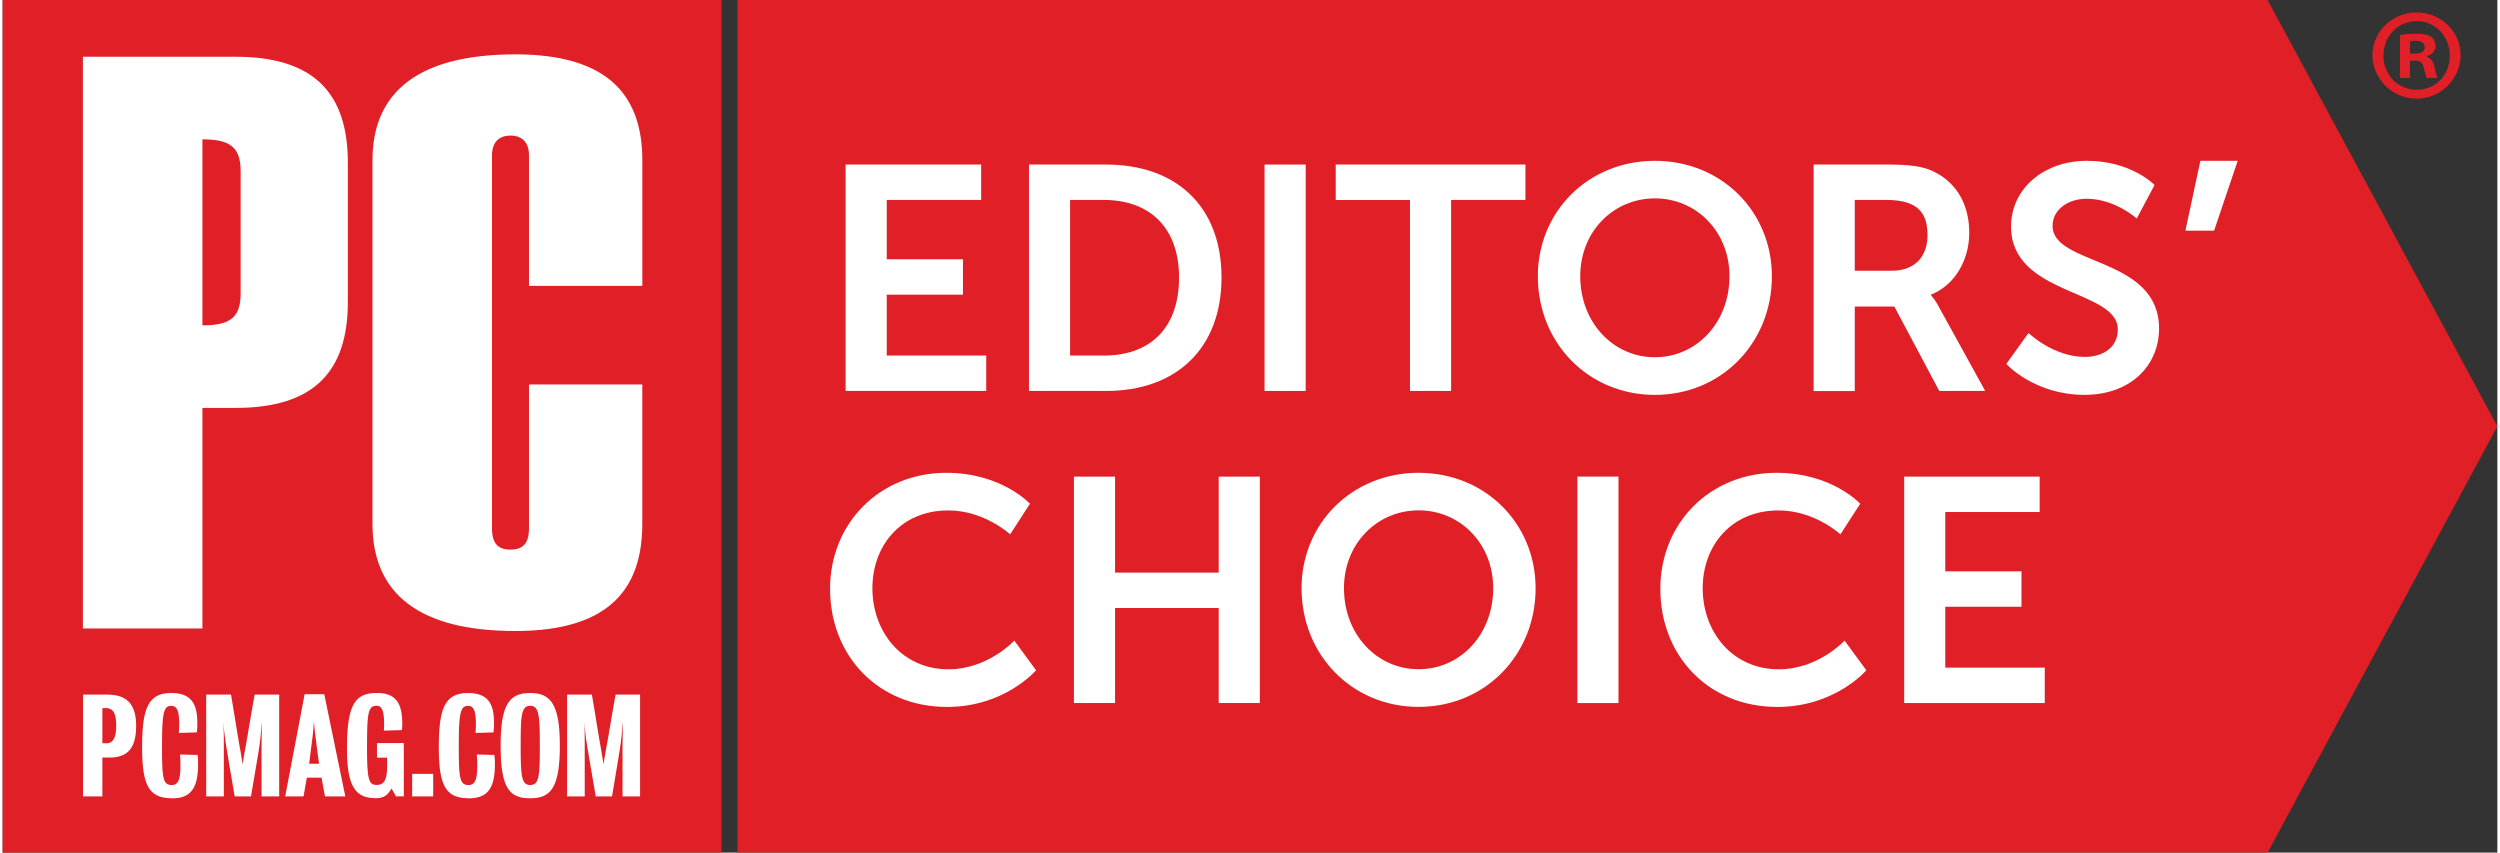
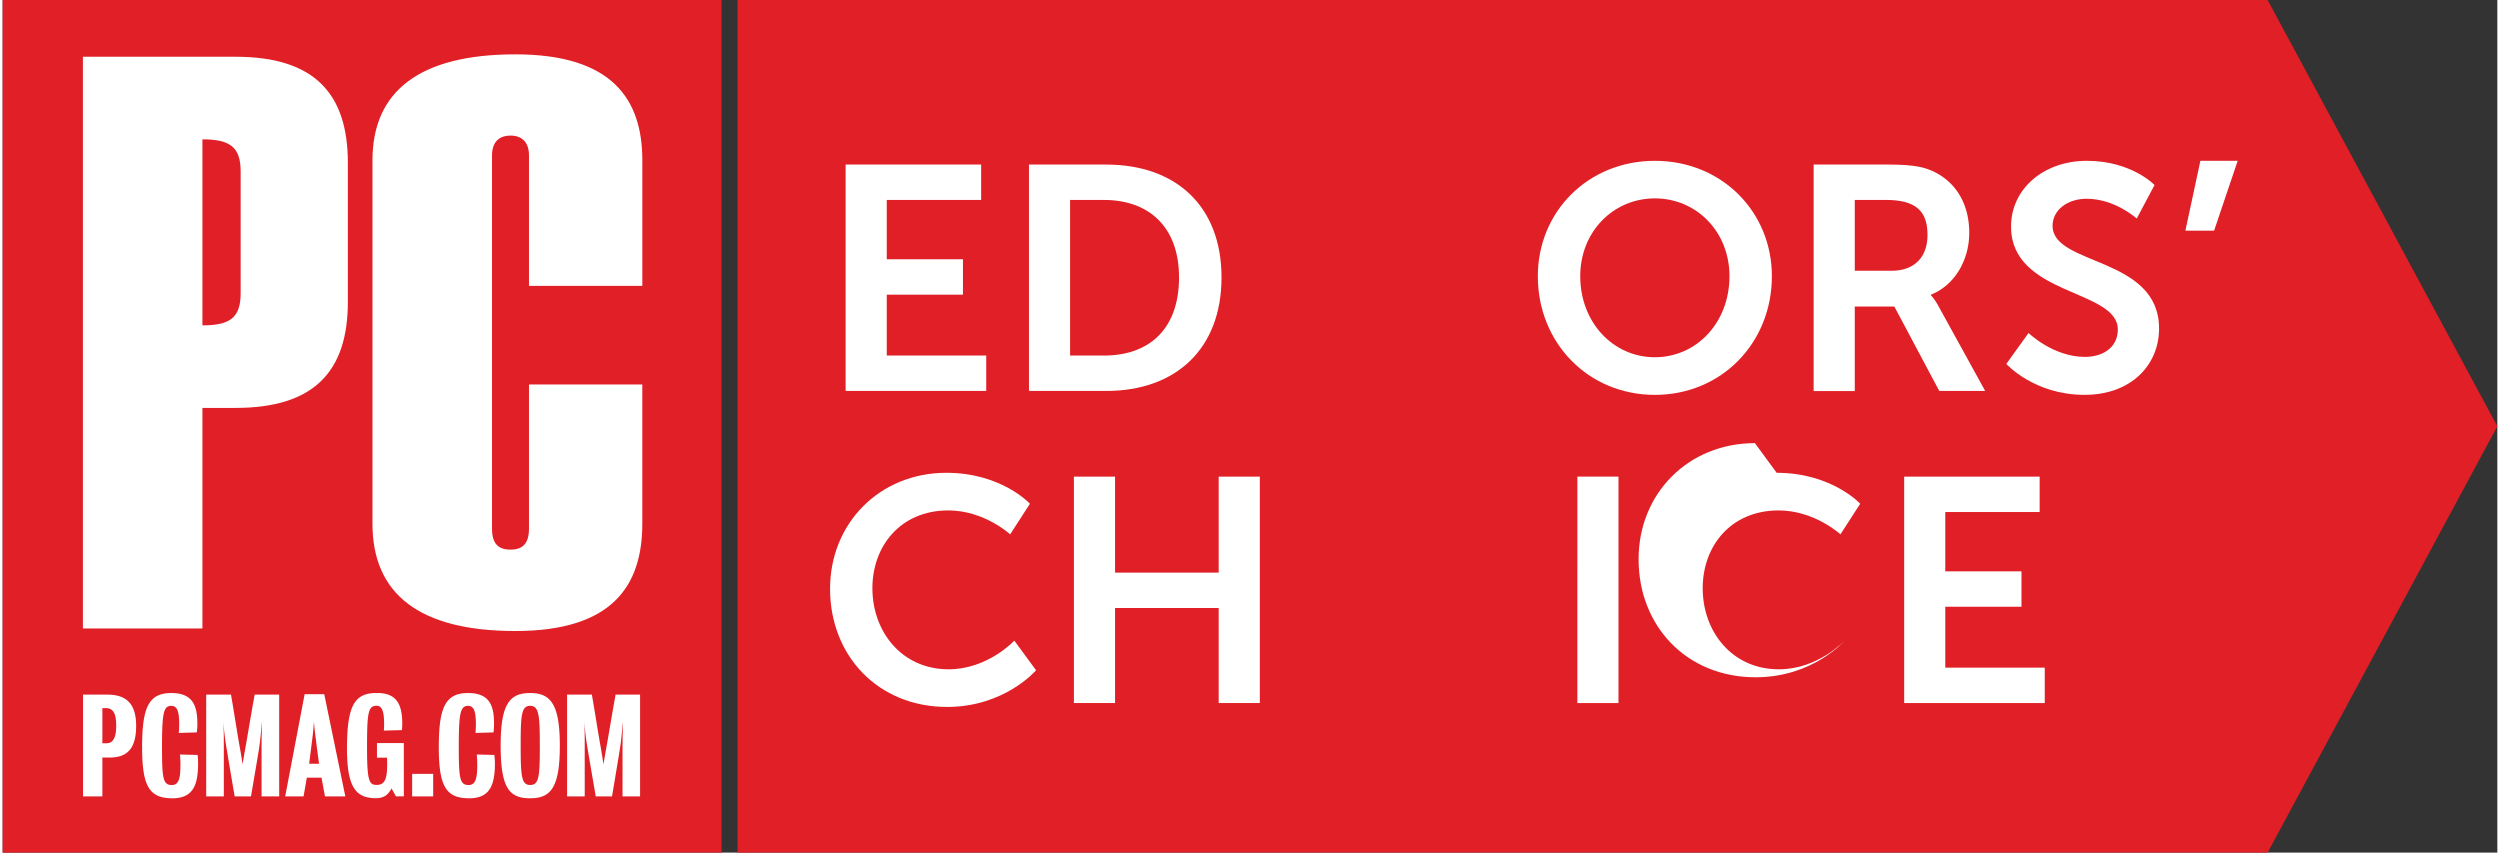
<svg xmlns="http://www.w3.org/2000/svg" viewBox="0 0 1261.65 431.19" width="173" height="59">
  <rect x="0" y="0" width="1261.65" height="431.19" fill="#333333" stroke="none" />
  <path d="m0 431.19v-431.19h363.56v431.19z" fill="#e01f26" />
  <path d="m120.85 188.33v-94.08c13.73 0 19.33 3.74 19.33 16.19v61.69c0 12.47-5.6 16.2-19.33 16.2zm73.55-82.25c0-34.88-16.85-53.6-56.73-53.6h-77.27v289.14h60.45v-111.55h16.82c39.88 0 56.73-18.69 56.73-53.59zm148.91 112.15h-57.31v72.9c0 7.48-3.12 10.61-9.37 10.61s-9.32-3.13-9.32-10.61v-188.78c0-6.25 3.13-10 9.32-10s9.37 3.72 9.37 10v66h57.33v-63.51c0-31.17-15.56-53.58-64.19-53.58s-72.29 18.74-72.29 53.58v183.83c0 35.49 23.67 54.23 72.27 54.23s64.19-22.45 64.19-54.23z" fill="#fff" transform="translate(-19.82 -23.78)" />
  <path d="m333.31 426.54v-23.39c0-7.77.15-9.46.19-14.34-.52 4.88-.66 8.52-1.62 14.34-1.26 7.85-3.88 23.39-3.88 23.39h-8.23s-2.69-15.55-4-23.39a136.67 136.67 0 0 1 -1.77-14.34c.19 5.11.19 6.57.19 14.34v23.39h-8.92v-51.47h12.54c1.67 9.53 3.22 19.84 4.48 26.68.53 3.09.74 4.41 1.41 8.58.62-4.1.94-5.82 1.43-8.52 1.27-6.84 2.93-17.34 4.68-26.74h12.38v51.47zm-46.71-45.81c-4.49 0-4.8 5-4.8 20.14 0 15.67.45 19.9 4.8 19.9 4.51 0 4.88-4.23 4.88-19.9 0-15.13-.37-20.14-4.88-20.14zm0 46.76c-10.38 0-14.93-4.78-14.93-26.62 0-21.12 4.55-26.6 14.93-26.6s15 5.69 15 26.6c0 21.38-4.63 26.62-15 26.62zm-31 0c-11.72 0-15.21-6.37-15.21-25.8 0-20 3.2-27.42 14.82-27.42s13.12 7.44 13.12 15.77a38.32 38.32 0 0 1 -.27 4.14l-9.11.27c.12-1.32.2-3.09.2-4 0-6.38-.76-9.69-3.94-9.69-3.89 0-4.71 3.44-4.71 20.55 0 16.15.46 19.49 5 19.49 3.74 0 4.34-4.08 4.34-10.18a52.18 52.18 0 0 0 -.25-5.26l8.9.22a34.2 34.2 0 0 1 .28 4.37c0 11.73-3.09 17.57-13.21 17.57zm-28.68-.95v-11.39h10.63v11.39zm-8.19 0-2.22-4c-1.68 2.81-3.32 4.91-8 4.91-10 0-14.55-5.45-14.55-25 0-22.52 4.09-28.21 15.16-28.21 10 0 12.8 5.79 12.8 15.6 0 .88-.08 2.5-.16 3.18l-9.17.25a23.36 23.36 0 0 0 .14-3.2c0-5.93-.81-9.37-3.77-9.37-4.35 0-4.86 3.51-4.86 21.48 0 16.51 1.05 18.56 4.86 18.56 4.29 0 5.31-3.34 5.31-10.38 0-.94 0-1.62-.08-3.39h-5.07v-7.39h13.59v26.93zm-40.66-29.88c-.41-3.14-.69-6.2-.81-7.92-.14 1.72-.34 4.78-.73 7.83-.81 6.38-1.69 13.44-1.69 13.44h5s-1-7.06-1.74-13.35zm4.75 29.88-1.74-9.47h-7.43l-1.65 9.47h-9.29l9.83-51.67h9.93l10.65 51.67zm-32.06 0v-23.39c0-7.77.15-9.46.22-14.34-.55 4.88-.7 8.52-1.62 14.34-1.27 7.84-3.95 23.39-3.95 23.39h-8.25s-2.67-15.55-3.94-23.39a137.45 137.45 0 0 1 -1.77-14.34c.22 5.11.22 6.57.22 14.34v23.39h-8.91v-51.47h12.54c1.67 9.53 3.2 19.84 4.46 26.68.56 3.09.76 4.41 1.43 8.58.59-4.1.95-5.82 1.42-8.52 1.25-6.84 2.91-17.34 4.67-26.74h12.39v51.47zm-45.22.95c-11.72 0-15.19-6.37-15.19-25.8 0-20 3.2-27.42 14.79-27.42s13.15 7.44 13.15 15.77a38.32 38.32 0 0 1 -.27 4.14l-9.13.27c.14-1.32.21-3.09.21-4 0-6.38-.73-9.69-4-9.69-3.87 0-4.68 3.44-4.68 20.55 0 16.15.45 19.49 5 19.49 3.73 0 4.31-4.08 4.31-10.18a49.25 49.25 0 0 0 -.24-5.26l8.92.22a36 36 0 0 1 .25 4.37c0 11.73-3.1 17.57-13.2 17.57zm-33.72-45.59h-1.57v17.76h2.17c3 0 4.83-2.48 4.83-8.78 0-6.56-1.61-9-5.43-9zm1.87 25h-3.44v19.63h-9.78v-51.46h12.26c9.4 0 14.6 4.35 14.6 15.77 0 12-4.86 16.07-13.64 16.07z" fill="#fff" transform="translate(-19.82 -23.78)" />
  <path d="m371.66 431.19v-431.19h773.81l116.18 215.59-116.18 215.6z" fill="#e01f26" />
  <g transform="translate(-19.82 -23.78)">
-     <path d="m1237.36 50.9h2.38c2.79 0 5-.93 5-3.18 0-2-1.46-3.31-4.64-3.31a11.58 11.58 0 0 0 -2.78.27v6.22zm-.13 12.31h-5v-21.71a43.53 43.53 0 0 1 8.34-.67c4.1 0 6 .67 7.55 1.6a6 6 0 0 1 2.11 4.76c0 2.38-1.85 4.24-4.5 5v.27c2.12.79 3.31 2.38 4 5.29.67 3.31 1.06 4.64 1.6 5.43h-5.44c-.65-.79-1-2.78-1.72-5.29-.39-2.39-1.71-3.45-4.5-3.45h-2.38v8.74zm-13.38-11.39c0 9.67 7.16 17.35 17 17.35 9.54 0 16.56-7.68 16.56-17.21s-7-17.48-16.69-17.48-16.82 7.81-16.82 17.34zm39.06 0a22.31 22.31 0 0 1 -44.61 0c0-12 9.93-21.71 22.37-21.71s22.24 9.67 22.24 21.71z" fill="#e01f26" />
    <path d="m446.14 107h68.54v17.9h-47.74v30h38.54v17.9h-38.54v30.8h50.31v17.9h-71.11z" fill="#fff" />
    <path d="m538.86 107h39c35.32 0 58.38 21 58.38 57.09s-23.06 57.41-58.38 57.41h-39zm37.9 96.6c23.22 0 38-13.71 38-39.51 0-25.48-15.16-39.19-38-39.19h-17.1v78.7z" fill="#fff" />
-     <path d="m658 107h20.81v114.5h-20.81z" fill="#fff" />
-     <path d="m731.55 124.94h-37.55v-17.94h95.95v17.9h-37.59v96.6h-20.81z" fill="#fff" />
    <path d="m855.4 105.11c33.7 0 59.18 25.64 59.18 58.37 0 33.71-25.48 60-59.18 60s-59.19-26.28-59.19-60c0-32.73 25.48-58.37 59.19-58.37zm0 99.34c21 0 37.73-17.42 37.73-41 0-22.57-16.77-39.34-37.73-39.34s-37.74 16.77-37.74 39.34c0 23.55 16.77 41 37.74 41z" fill="#fff" />
    <path d="m935.7 107h36.93c12.41 0 18.06 1 23.06 3.23 11.45 5.16 18.7 16.12 18.7 31.28 0 13.71-7.25 26.45-19.35 31.29v.32a27.52 27.52 0 0 1 3.87 5.64l23.55 42.74h-23.22l-22.74-42.7h-20v42.74h-20.8zm39.51 53.7c11.12 0 18.06-6.61 18.06-18.06 0-11-4.68-17.74-21-17.74h-15.77v35.8z" fill="#fff" />
    <path d="m1044.38 192.19s12.42 12.09 28.54 12.09c8.71 0 16.61-4.51 16.61-13.87 0-20.47-54-16.93-54-52.08 0-19 16.45-33.22 38.38-33.22 22.58 0 34.19 12.25 34.19 12.25l-9 16.94s-11-10-25.32-10c-9.68 0-17.25 5.64-17.25 13.71 0 20.31 53.86 15.32 53.86 51.92 0 18.22-13.87 33.54-37.74 33.54-25.48 0-39.51-15.64-39.51-15.64z" fill="#fff" />
    <path d="m1131.29 105.11h18.87l-11.93 35.31h-14.52z" fill="#fff" />
    <path d="m497.1 262.89c27.9 0 42.25 15.65 42.25 15.65l-10 15.48s-13.06-12.1-31.29-12.1c-24.19 0-38.38 18.06-38.38 39.35 0 21.77 14.68 41 38.55 41 19.83 0 33.22-14.51 33.22-14.51l11 15s-15.8 18.54-45 18.54c-35 0-59.18-26-59.18-59.67-.03-33.26 25.12-58.74 58.83-58.74z" fill="#fff" />
    <path d="m561.59 264.83h20.81v48.54h52.41v-48.54h20.8v114.5h-20.8v-48.06h-52.41v48.06h-20.81z" fill="#fff" />
-     <path d="m735.91 262.89c33.7 0 59.18 25.64 59.18 58.38 0 33.7-25.48 60-59.18 60s-59.19-26.29-59.19-60c0-32.74 25.48-58.38 59.19-58.38zm0 99.34c21 0 37.73-17.41 37.73-41 0-22.58-16.77-39.35-37.73-39.35s-37.74 16.77-37.74 39.35c0 23.59 16.77 41 37.74 41z" fill="#fff" />
    <path d="m816.21 264.83h20.79v114.5h-20.8z" fill="#fff" />
-     <path d="m917 262.89c27.9 0 42.25 15.65 42.25 15.65l-10 15.48s-13.06-12.1-31.28-12.1c-24.19 0-38.38 18.06-38.38 39.35 0 21.77 14.67 41 38.54 41 19.84 0 33.22-14.51 33.22-14.51l11 15s-15.81 18.54-45 18.54c-35 0-59.18-26-59.18-59.67-.04-33.26 25.12-58.74 58.83-58.74z" fill="#fff" />
+     <path d="m917 262.89c27.9 0 42.25 15.65 42.25 15.65l-10 15.48s-13.06-12.1-31.28-12.1c-24.19 0-38.38 18.06-38.38 39.35 0 21.77 14.67 41 38.54 41 19.84 0 33.22-14.51 33.22-14.51s-15.81 18.54-45 18.54c-35 0-59.18-26-59.18-59.67-.04-33.26 25.12-58.74 58.83-58.74z" fill="#fff" />
    <path d="m981.49 264.83h68.51v17.9h-47.73v30h38.54v17.9h-38.54v30.8h50.31v17.91h-71.09z" fill="#fff" />
  </g>
</svg>